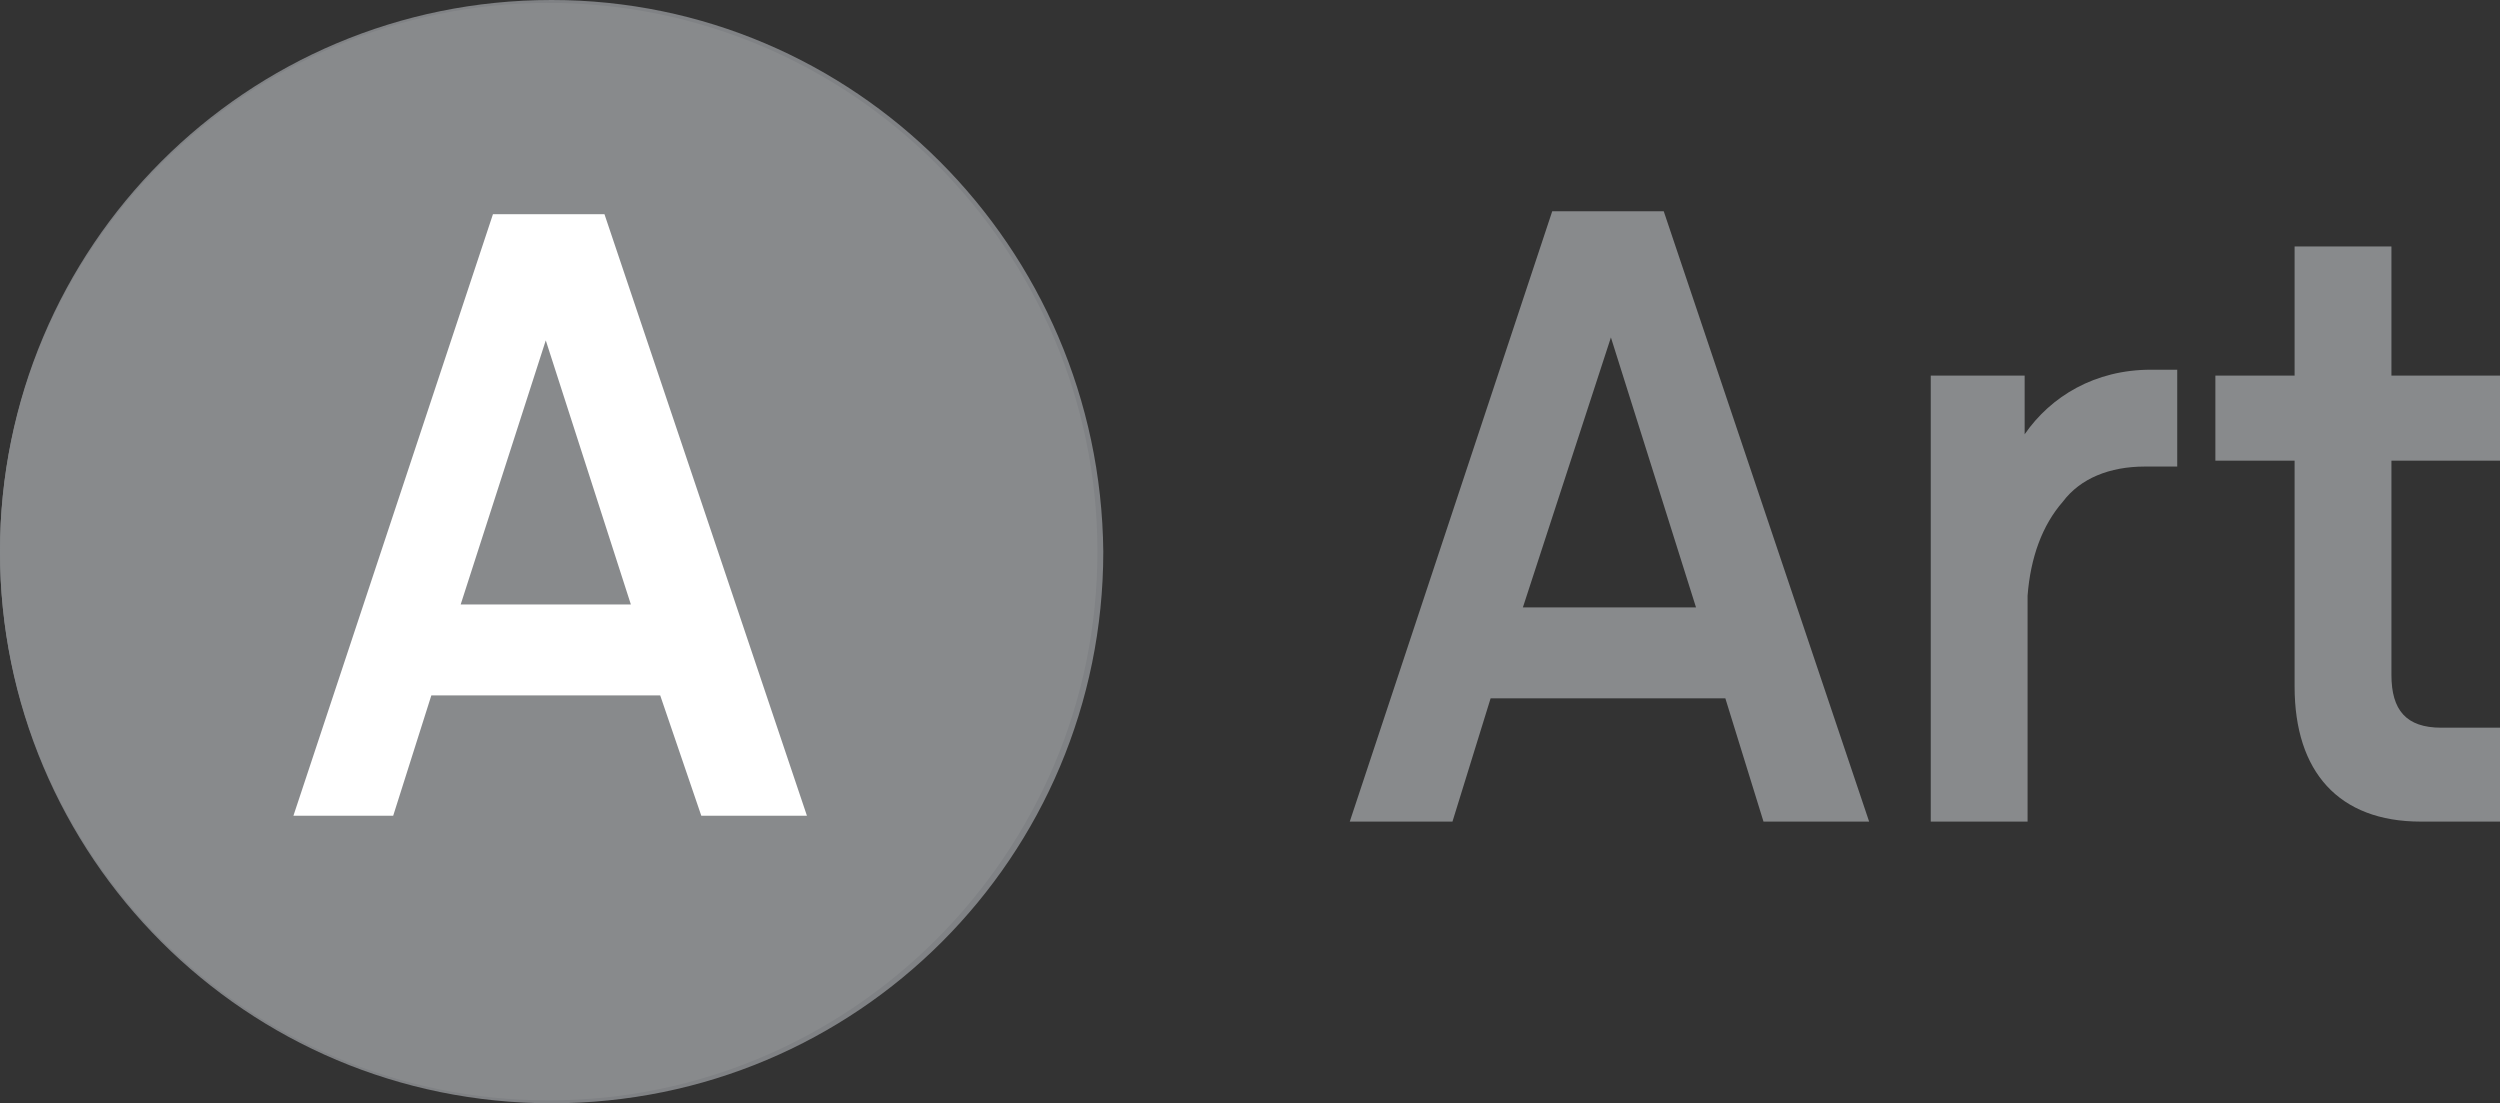
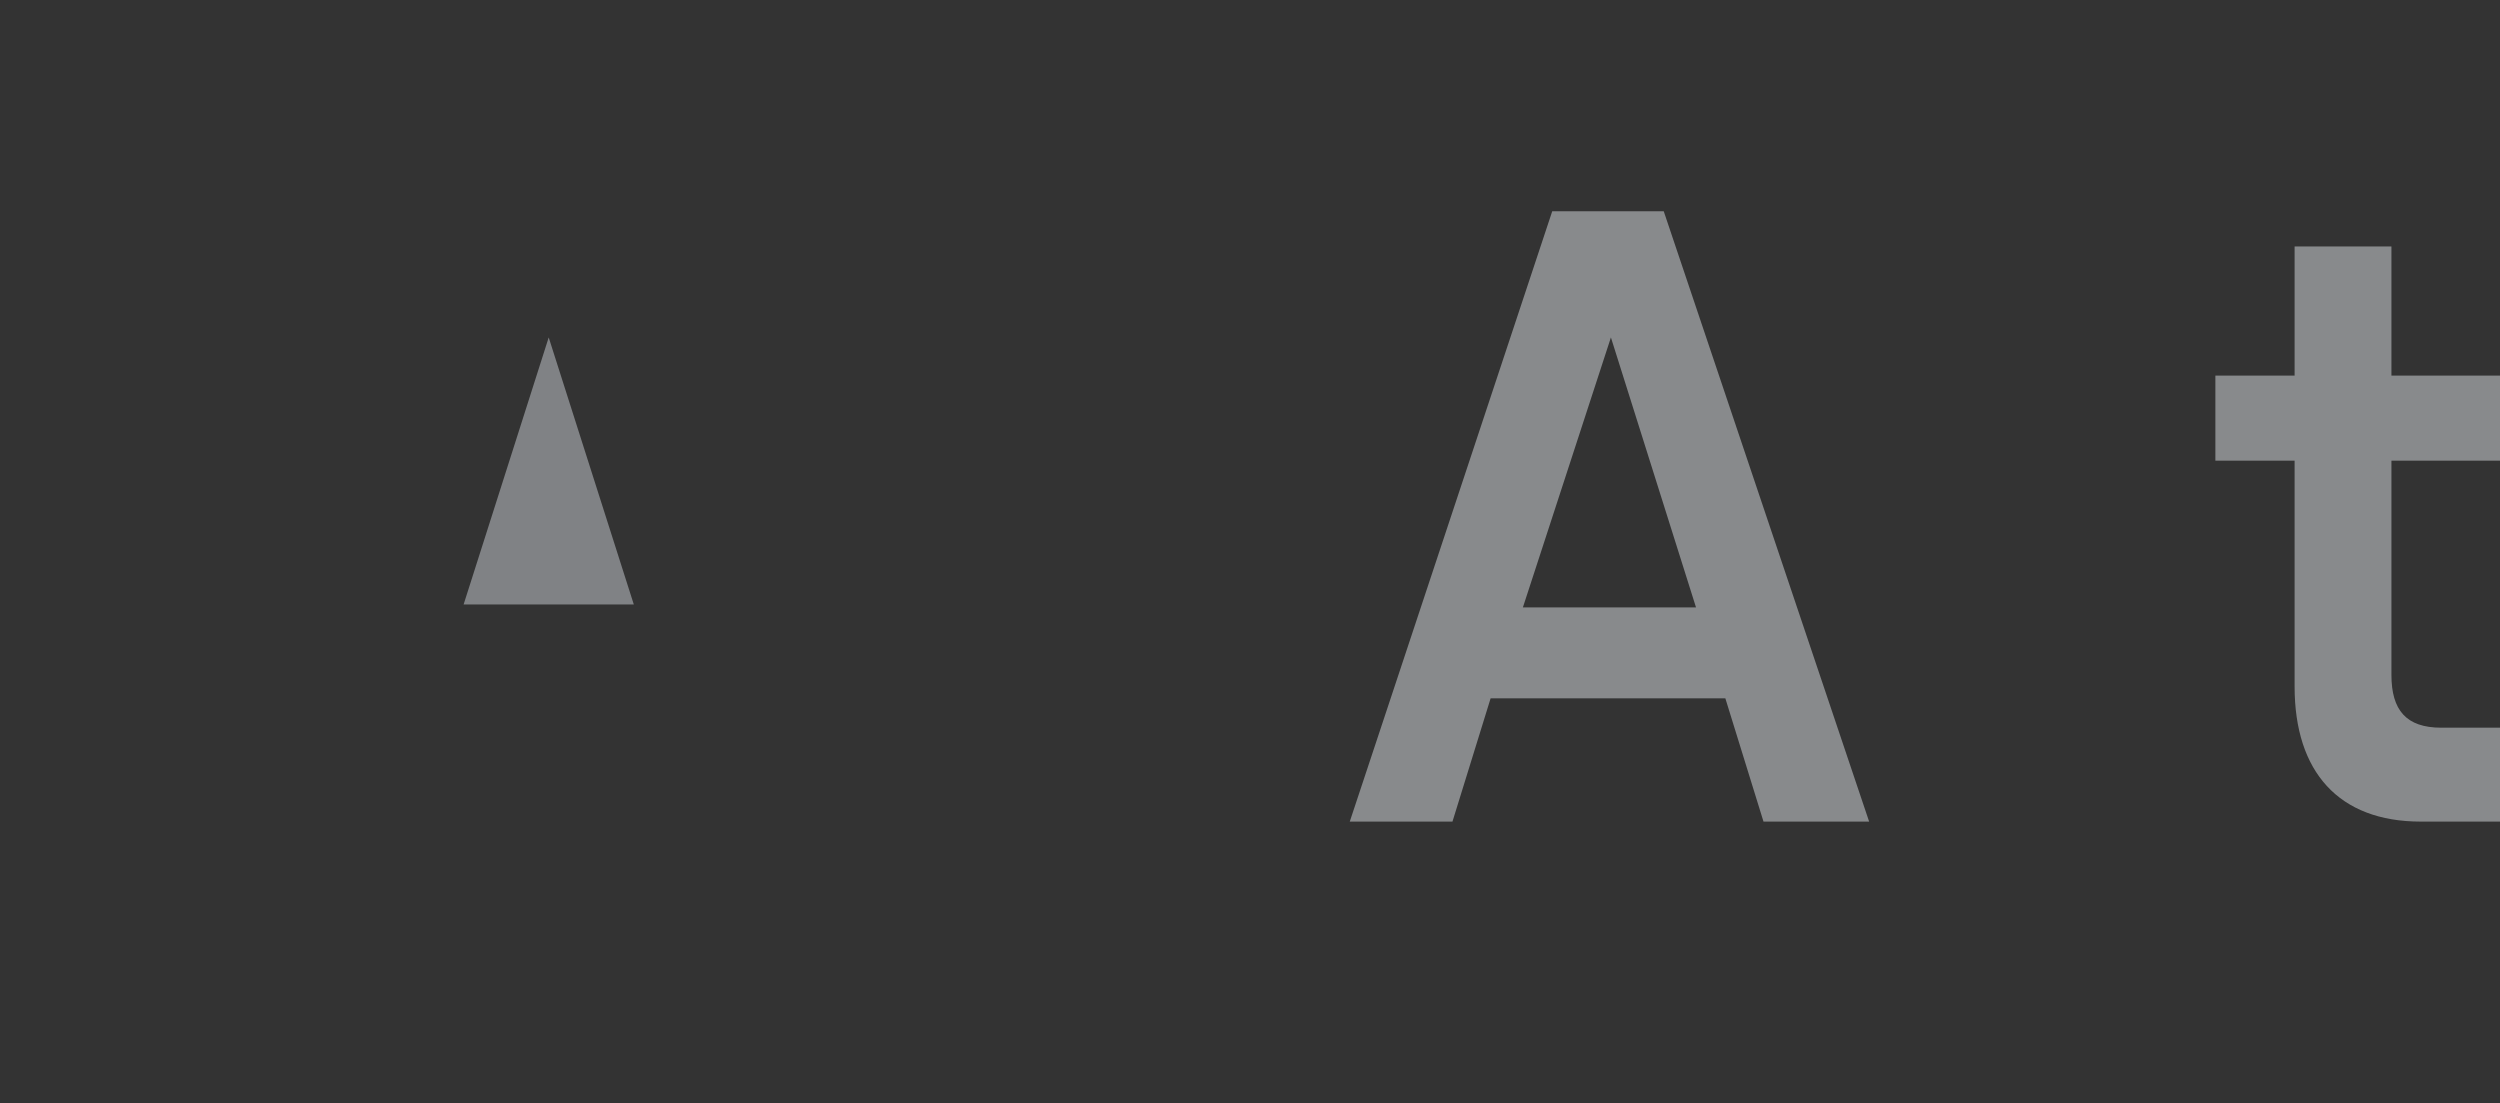
<svg xmlns="http://www.w3.org/2000/svg" xmlns:xlink="http://www.w3.org/1999/xlink" version="1.1" id="Layer_1" x="0px" y="0px" viewBox="0 0 85.2 37.6" style="enable-background:new 0 0 85.2 37.6;" xml:space="preserve">
  <rect x="0" y="0" width="85.2" height="37.6" fill="#333333" stroke="none" />
  <style type="text/css">
	.st0{fill:#808285;}
	.st1{clip-path:url(#SVGID_2_);fill:#888A8C;}
	.st2{fill:#FFFFFF;}
	.st3{fill:#888A8C;}
	.st4{clip-path:url(#SVGID_4_);fill:#888A8C;}
</style>
-   <path class="st0" d="M24,27.8l-1.3-4.1h-7.9l-1.3,4.1H10l6.9-20.6h3.8l6.9,20.6H24z M18.8,0C8.4,0,0,8.4,0,18.8s8.4,18.8,18.8,18.8  s18.8-8.4,18.8-18.8C37.5,8.4,29.1,0,18.8,0" />
  <polygon class="st0" points="15.8,20.6 21.6,20.6 18.7,11.5 " />
  <g>
    <defs>
      <rect id="SVGID_1_" x="0" y="0.1" width="85.2" height="37.4" />
    </defs>
    <clipPath id="SVGID_2_">
      <use xlink:href="#SVGID_1_" style="overflow:visible;" />
    </clipPath>
-     <path class="st1" d="M37.4,18.8c0,10.3-8.4,18.7-18.7,18.7C8.4,37.5,0,29.1,0,18.8C0,8.5,8.4,0.1,18.7,0.1   C29,0.1,37.4,8.5,37.4,18.8" />
  </g>
-   <path class="st2" d="M15.7,20.6l2.9-9l2.9,9H15.7z M23.9,27.8h3.6L20.6,7.3h-3.8L10,27.8h3.4l1.3-4.1h7.8L23.9,27.8z" />
  <path class="st3" d="M57.8,20.7l-2.9-9.2l-3,9.2H57.8z M58.8,23.8h-8L49.5,28H46l6.9-20.8h3.8l7,20.8h-3.6L58.8,23.8z" />
  <g>
    <defs>
      <rect id="SVGID_3_" x="0" y="0.1" width="85.2" height="37.4" />
    </defs>
    <clipPath id="SVGID_4_">
      <use xlink:href="#SVGID_3_" style="overflow:visible;" />
    </clipPath>
-     <path class="st4" d="M74.2,12.6v3.3h-1.1c-1.2,0-2.2,0.4-2.8,1.2c-0.7,0.8-1.1,1.9-1.2,3.2V28h-3.3V12.8H69v2   c0.9-1.3,2.4-2.2,4.3-2.2H74.2z" />
    <path class="st4" d="M82.5,28c-2.8,0-4.3-1.7-4.3-4.6v-7.7h-2.7v-2.9h2.7V8.4h3.3v4.4h3.7v2.9h-3.7V23c0,1.2,0.5,1.8,1.7,1.8h2V28   H82.5z" />
  </g>
</svg>